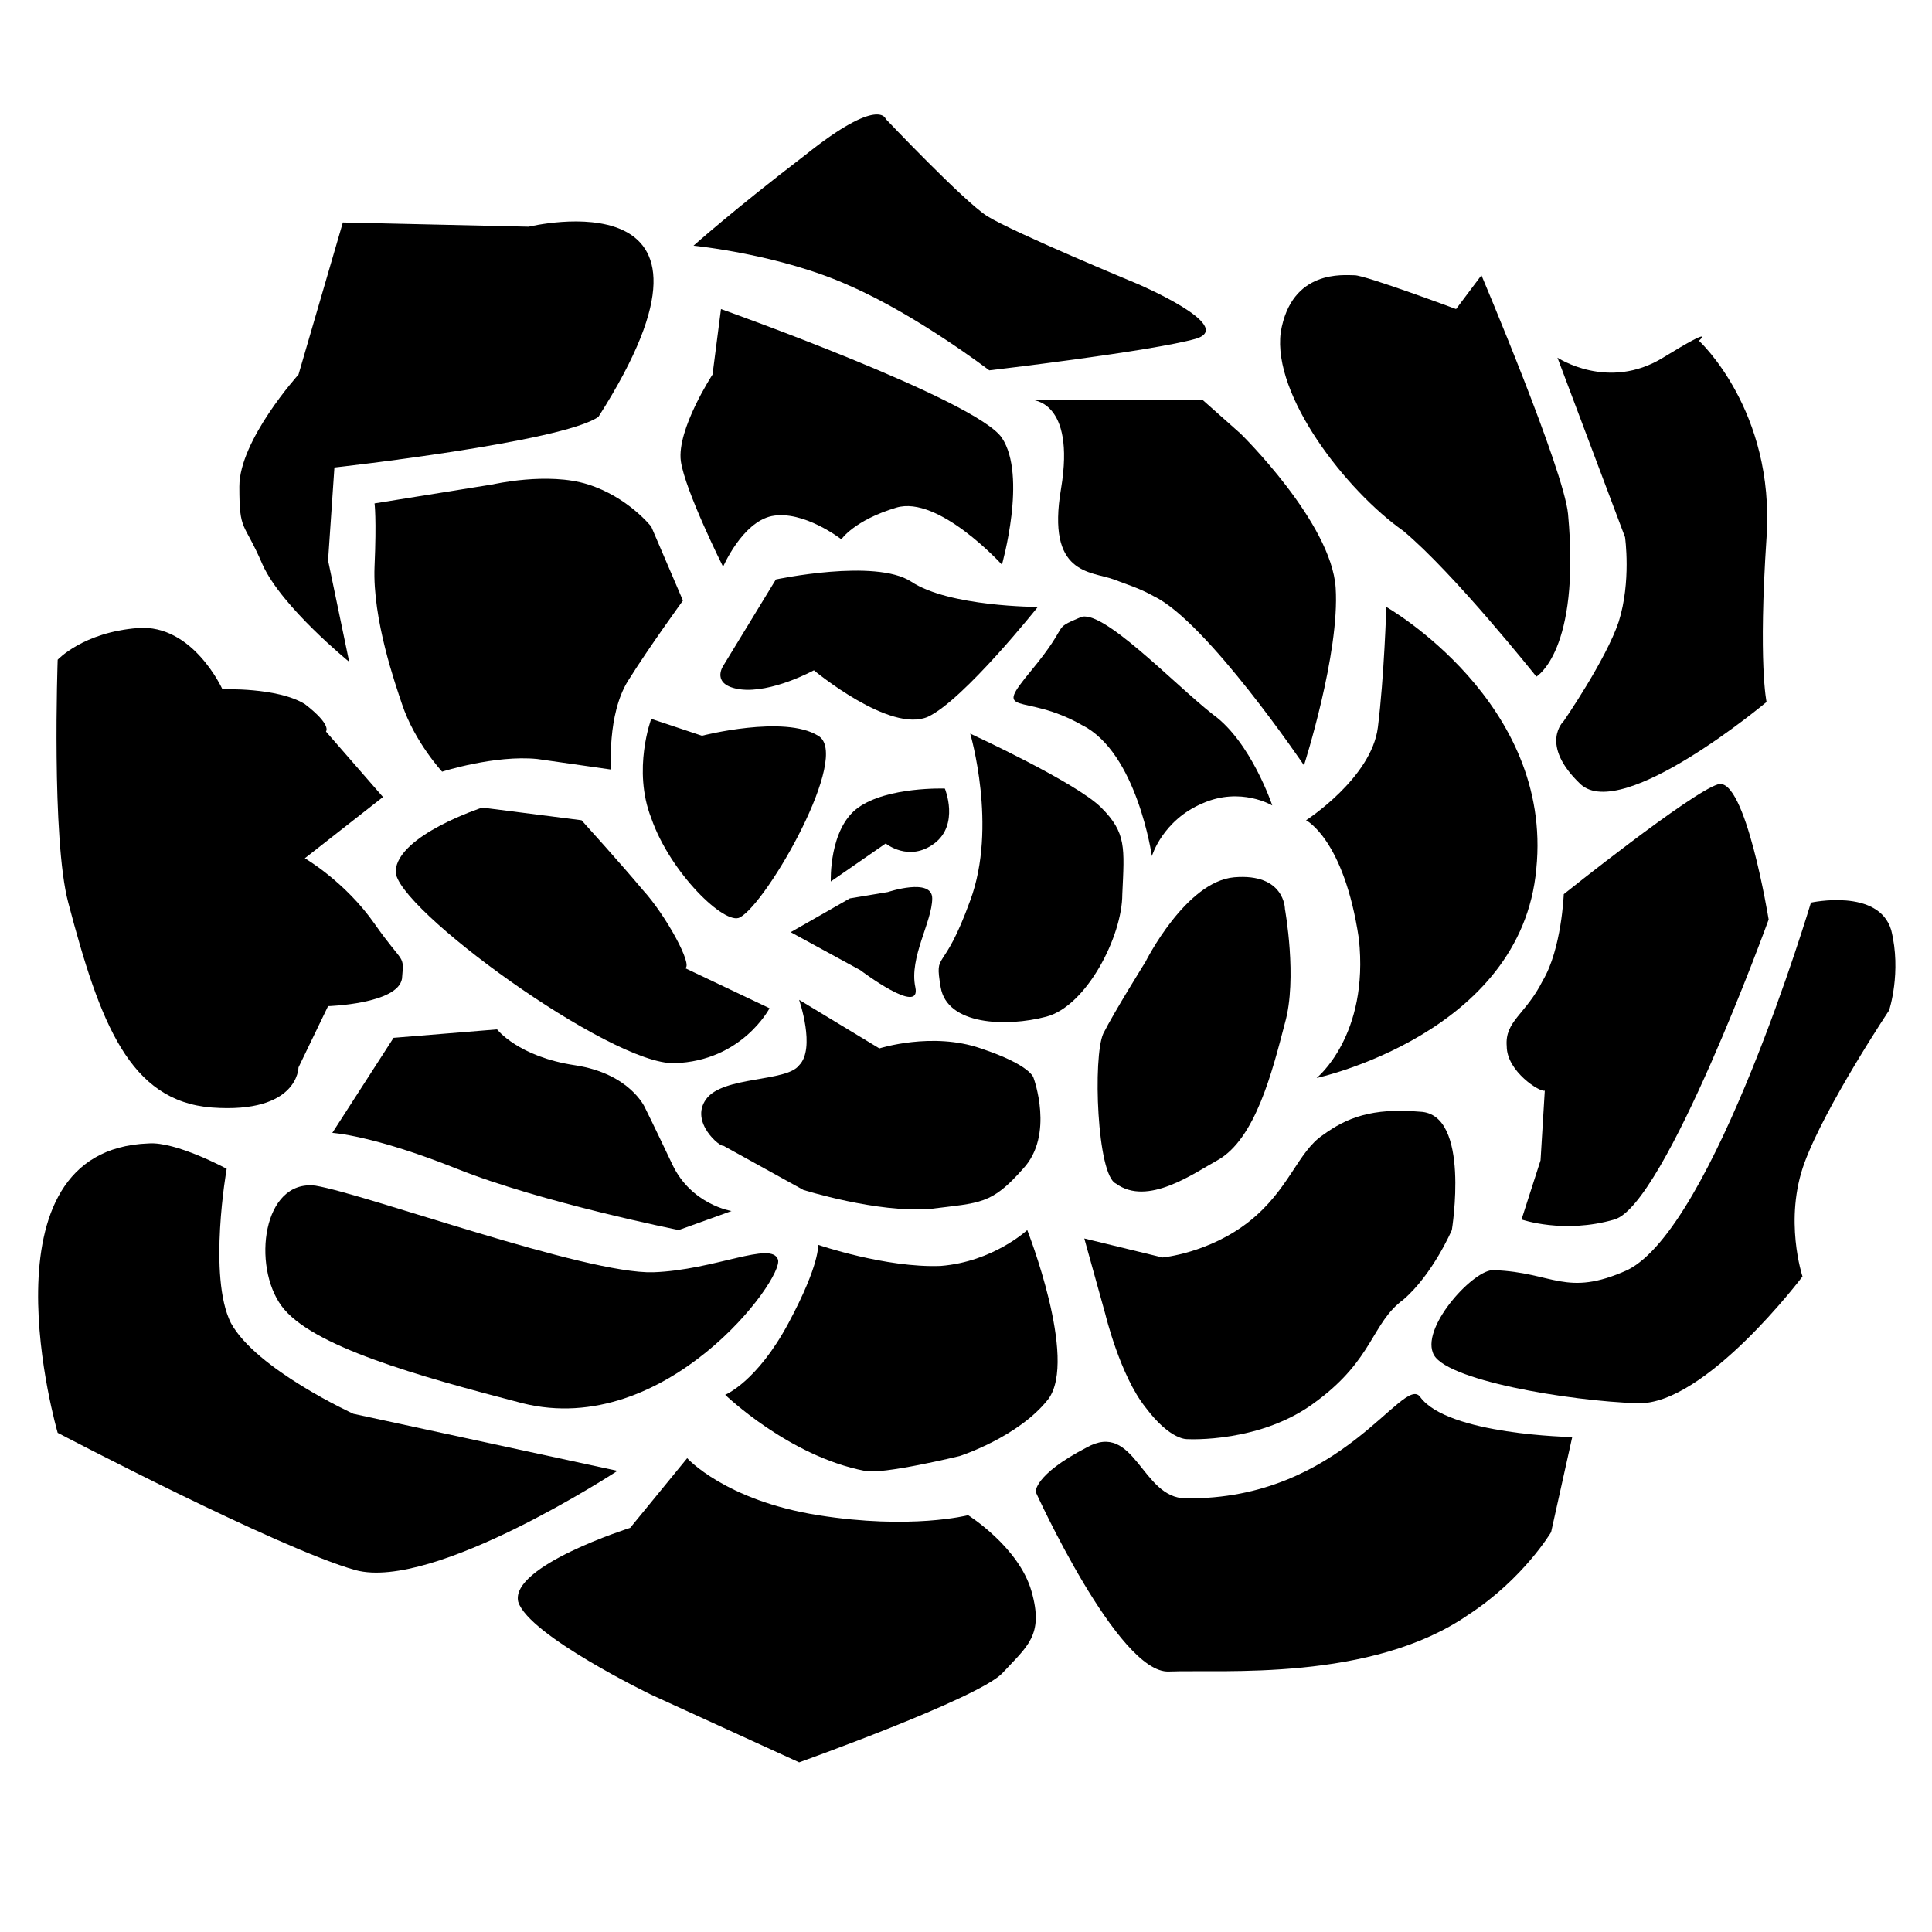
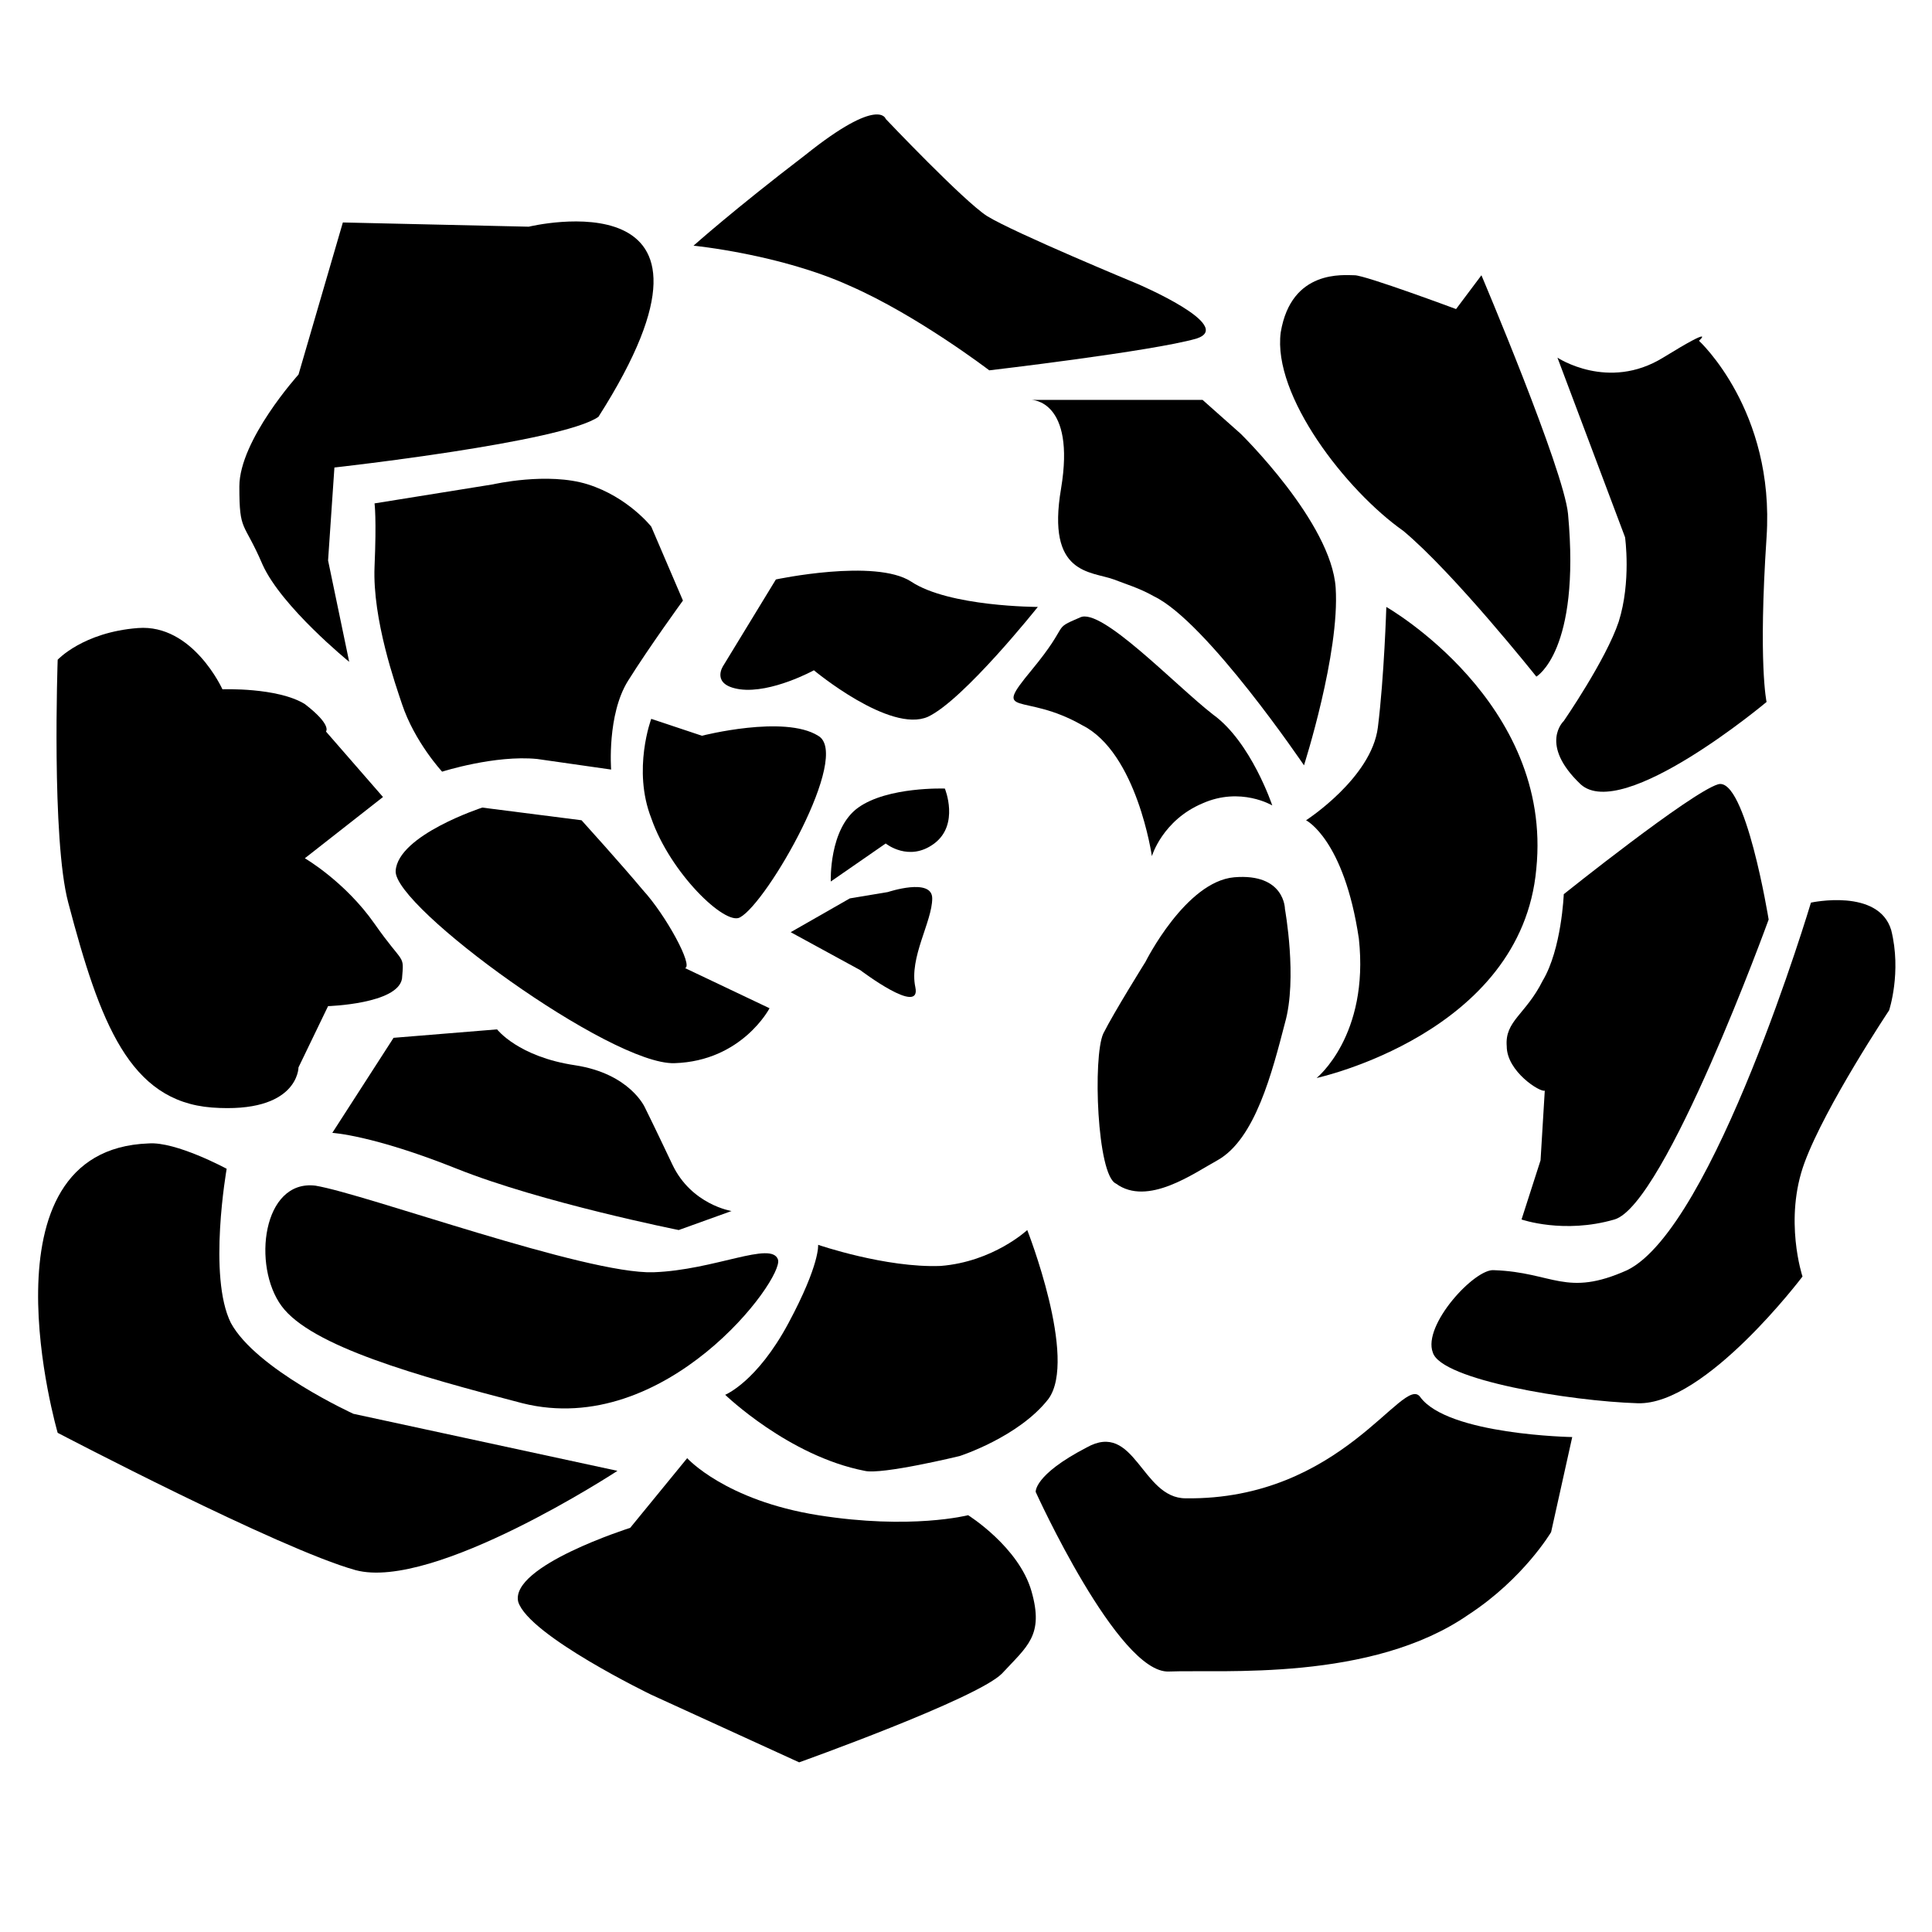
<svg xmlns="http://www.w3.org/2000/svg" fill="#000000" width="800px" height="800px" version="1.1" viewBox="144 144 512 512">
  <g>
-     <path d="m331.14 435.27c4.477-6.156 21.273-4.477 24.629-8.957 4.477-4.477 0-17.352 0-17.352l21.273 12.875s13.996-4.477 26.871 0c13.434 4.477 13.996 7.836 13.996 7.836s5.598 15.113-2.801 24.07c-8.398 9.516-11.195 8.957-24.629 10.637-13.996 1.121-33.586-5.039-33.586-5.039l-21.273-11.754c-0.562 0.559-8.957-6.16-4.481-12.316z" />
    <path d="m436.38 417.91c2.801-5.598 11.195-19.031 11.195-19.031s10.637-21.273 23.512-22.391c13.434-1.121 13.434 8.398 13.434 8.398s3.359 18.473 0 30.23c-3.359 12.875-7.836 30.789-17.914 36.387-6.156 3.359-18.473 12.316-26.871 6.156-5.031-2.242-6.152-33.59-3.356-39.75z" />
    <path d="m449.26 370.89s2.801-9.516 13.434-13.996c10.078-4.477 18.473 0.559 18.473 0.559s-5.598-16.793-15.676-24.07c-10.078-7.836-29.668-28.551-35.266-25.75-7.836 3.359-2.238 1.121-12.875 13.996-10.637 12.875-2.238 5.598 13.434 14.555 14.555 7.277 18.477 34.707 18.477 34.707z" />
-     <path d="m421.27 413.43c-10.637 2.801-26.309 2.238-27.988-7.836-1.68-10.078 0.559-2.801 7.836-22.953 7.277-19.594 0-44.223 0-44.223s27.988 12.875 34.707 19.594 6.156 10.637 5.598 22.953c0 11.191-9.516 29.664-20.152 32.465z" />
    <path d="m340.1 326.67c-7.836-1.121-4.477-6.156-4.477-6.156l13.996-22.953s26.309-5.598 35.828 0.559c10.078 6.719 33.586 6.719 33.586 6.719s-19.594 24.629-29.109 29.109c-10.078 4.477-30.23-12.316-30.23-12.316s-11.199 6.156-19.594 5.039z" />
    <path d="m360.81 338.98c-8.957-5.598-30.789 0-30.789 0l-13.434-4.477s-5.039 13.434 0 26.309c5.039 14.555 19.594 28.551 23.512 26.309 7.277-3.918 29.668-43.102 20.711-48.141z" />
    <path d="m364.17 377.61s-0.559-13.996 7.277-19.594c7.836-5.598 22.953-5.039 22.953-5.039s3.918 9.516-2.801 14.555c-6.719 5.039-12.875 0-12.875 0z" />
    <path d="m353.54 391.04 15.676-8.957 10.078-1.68s11.754-3.918 11.754 1.68c0 6.156-6.156 15.676-4.477 23.512 1.68 7.836-14.555-4.477-14.555-4.477z" />
    <path d="m425.19 273.49c3.918-23.512-7.836-23.512-7.836-23.512h45.344l10.078 8.957s24.07 23.512 25.191 40.863c1.117 17.352-8.398 47.023-8.398 47.023s-25.75-38.066-39.746-44.781c-3.918-2.238-7.836-3.359-10.637-4.477-6.156-2.246-17.914-1.125-13.996-24.074z" />
    <path d="m490.12 361.38s17.352-11.195 19.031-24.629 2.238-31.906 2.238-31.906 44.223 25.191 39.746 69.414c-3.918 43.664-58.219 55.418-58.219 55.418s13.996-11.195 11.195-36.945c-3.918-26.316-13.992-31.352-13.992-31.352z" />
    <path d="m483.41 232.06c2.801-16.793 16.793-15.113 19.594-15.113s26.871 8.957 26.871 8.957l6.719-8.957s21.832 51.5 22.953 63.258c3.359 36.387-8.398 43.105-8.398 43.105s-21.832-27.43-35.266-38.625c-15.117-10.641-34.711-35.832-32.473-52.625z" />
-     <path d="m409.52 293.64s6.719-23.512 0-33.586c-6.719-10.078-74.453-34.148-74.453-34.148l-2.238 17.352s-9.516 14.555-8.398 22.953c1.121 7.836 11.195 27.988 11.195 27.988s5.039-11.754 12.875-13.434c8.398-1.68 18.473 6.156 18.473 6.156s3.359-5.039 14.555-8.398c11.199-3.359 27.992 15.117 27.992 15.117z" />
    <path d="m327.79 209.11s10.637-9.516 29.668-24.07c19.594-15.676 21.273-9.516 21.273-9.516s20.711 21.832 26.871 25.75c7.277 4.477 39.746 17.914 39.746 17.914s26.309 11.195 15.676 14.555c-11.754 3.359-54.859 8.398-54.859 8.398s-19.031-14.555-36.945-22.391c-18.477-8.398-41.43-10.641-41.43-10.641z" />
    <path d="m314.35 379.85c-5.598-6.719-16.234-18.473-16.234-18.473l-26.309-3.359s-22.391 7.277-22.953 16.793c-0.559 9.516 57.098 51.5 73.891 50.941 17.914-0.559 25.191-14.555 25.191-14.555l-22.391-10.637c2.238-0.559-5.039-13.996-11.195-20.711z" />
    <path d="m261.17 348.5s-7.277-7.836-10.637-17.914c-1.68-5.039-7.836-22.391-7.277-36.387 0.559-12.875 0-16.793 0-16.793l31.348-5.039s14.555-3.359 25.191 0 16.793 11.195 16.793 11.195l8.398 19.594s-8.957 12.316-14.555 21.273-4.477 23.512-4.477 23.512-7.836-1.121-19.594-2.801c-11.199-1.117-25.191 3.359-25.191 3.359z" />
    <path d="m236.54 319.39s-17.914-14.555-22.953-25.75c-5.039-11.754-6.156-8.398-6.156-20.711 0-12.316 15.676-29.668 15.676-29.668l11.754-40.305 49.262 1.121s59.898-14.555 18.473 50.383c-9.516 6.719-69.973 13.434-69.973 13.434l-1.68 24.629z" />
    <path d="m202.95 326.67s-7.836-17.352-22.391-16.234c-14.555 1.121-21.273 8.398-21.273 8.398 0-0.004-1.68 47.578 2.801 64.371 8.398 31.906 16.234 52.621 38.066 54.301 22.953 1.68 22.953-10.637 22.953-10.637l7.836-16.234s18.473-0.559 19.594-7.277c0.559-6.719 0.559-3.359-7.277-14.555-7.836-11.195-18.473-17.352-18.473-17.352l20.711-16.234-15.113-17.352s1.68-1.68-5.598-7.277c-7.281-4.481-21.836-3.918-21.836-3.918z" />
    <path d="m296.44 426.31c-15.113-2.238-20.711-9.516-20.711-9.516l-27.43 2.238-16.234 25.191s10.637 0.559 33.027 9.516 58.777 16.234 58.777 16.234l13.996-5.039s-10.637-1.68-15.676-12.316c-5.039-10.637-7.277-15.113-7.277-15.113s-3.918-8.957-18.473-11.195z" />
-     <path d="m431.35 472.21 5.598 20.152s3.918 16.234 10.637 24.629c6.719 8.957 11.195 8.398 11.195 8.398s19.594 1.121 34.148-10.078c15.113-11.195 14.555-20.711 22.953-26.871 7.836-6.719 12.875-18.473 12.875-18.473s5.039-30.789-8.398-31.348c-12.875-1.121-19.594 1.68-25.75 6.156-6.719 4.477-8.957 14.555-19.594 22.953-10.637 8.398-22.953 9.516-22.953 9.516z" />
    <path d="m543.3 421.27c-0.559-6.719 5.039-8.398 9.516-17.352 5.039-8.398 5.598-22.953 5.598-22.953s33.586-26.871 40.863-29.109 13.434 35.828 13.434 35.828c0.004 0-27.426 75.57-40.859 79.488-13.434 3.918-24.629 0-24.629 0l5.039-15.676 1.121-18.473c-1.125 0.562-10.082-5.035-10.082-11.754z" />
    <path d="m556.74 238.78s13.434 8.957 27.988 0c14.555-8.957 9.516-4.477 9.516-4.477s20.152 18.473 17.914 52.059c-2.238 33.586 0 43.664 0 43.664s-38.066 31.906-49.262 21.832c-11.195-10.637-4.477-16.793-4.477-16.793s11.195-16.234 14.555-26.309c3.359-10.637 1.68-22.391 1.68-22.391z" />
    <path d="m227.58 458.21c-13.996-1.68-16.793 21.273-8.957 31.906 7.84 10.641 35.828 18.477 63.816 25.754 38.066 9.516 69.414-33.027 67.734-38.066-1.68-5.039-16.793 2.801-33.027 3.359-17.91 0.559-76.129-20.711-89.566-22.953z" />
    <path d="m360.81 473.89s0.559 5.039-7.836 20.711c-8.398 15.676-16.793 19.031-16.793 19.031s16.793 16.234 36.945 20.152c4.477 1.121 25.191-3.918 25.191-3.918s15.676-5.039 23.512-15.113c7.836-10.637-5.598-44.781-5.598-44.781s-8.957 8.398-22.953 9.516c-14.555 0.559-32.469-5.598-32.469-5.598z" />
-     <path d="m539.95 480.61c-5.039-0.559-19.031 14.555-16.234 21.832 2.238 7.277 36.387 12.875 54.301 13.434 17.914 0.559 43.664-33.586 43.664-33.586s-5.039-15.113 0.559-30.23c5.598-15.113 22.391-40.305 22.391-40.305s3.359-10.078 0.559-21.273c-3.356-11.195-21.27-7.277-21.27-7.277s-25.75 86.207-48.703 97.402c-16.234 7.281-19.59 0.562-35.266 0.004z" />
+     <path d="m539.95 480.61c-5.039-0.559-19.031 14.555-16.234 21.832 2.238 7.277 36.387 12.875 54.301 13.434 17.914 0.559 43.664-33.586 43.664-33.586s-5.039-15.113 0.559-30.23c5.598-15.113 22.391-40.305 22.391-40.305s3.359-10.078 0.559-21.273c-3.356-11.195-21.27-7.277-21.27-7.277s-25.75 86.207-48.703 97.402c-16.234 7.281-19.59 0.562-35.266 0.004" />
    <path d="m453.74 586.97c13.996-0.559 53.738 2.801 79.488-15.113 14.555-9.516 21.832-21.832 21.832-21.832l5.598-25.191s-33.027-0.559-40.305-10.637c-4.477-6.156-20.711 27.43-62.137 26.871-11.754 0-13.434-20.711-26.309-13.434-13.996 7.277-13.434 11.754-13.434 11.754s21.832 48.141 35.266 47.582z" />
    <path d="m326.11 530.43s10.078 11.195 34.707 15.113 39.746 0 39.746 0 13.434 8.398 16.793 20.152c3.359 11.754-1.121 14.555-7.836 21.832-6.719 6.719-53.738 23.512-53.738 23.512l-39.184-17.914s-32.469-15.676-35.266-24.629c-2.238-9.516 29.668-19.594 29.668-19.594z" />
    <path d="m204.07 453.74s-13.434-7.277-20.711-6.719c-45.906 1.68-24.074 76.691-24.074 76.691s58.777 30.789 78.93 36.387c20.711 5.598 69.414-26.309 69.414-26.309l-69.973-15.117s-25.75-11.754-32.469-24.07c-6.156-12.312-1.117-40.863-1.117-40.863z" />
  </g>
</svg>